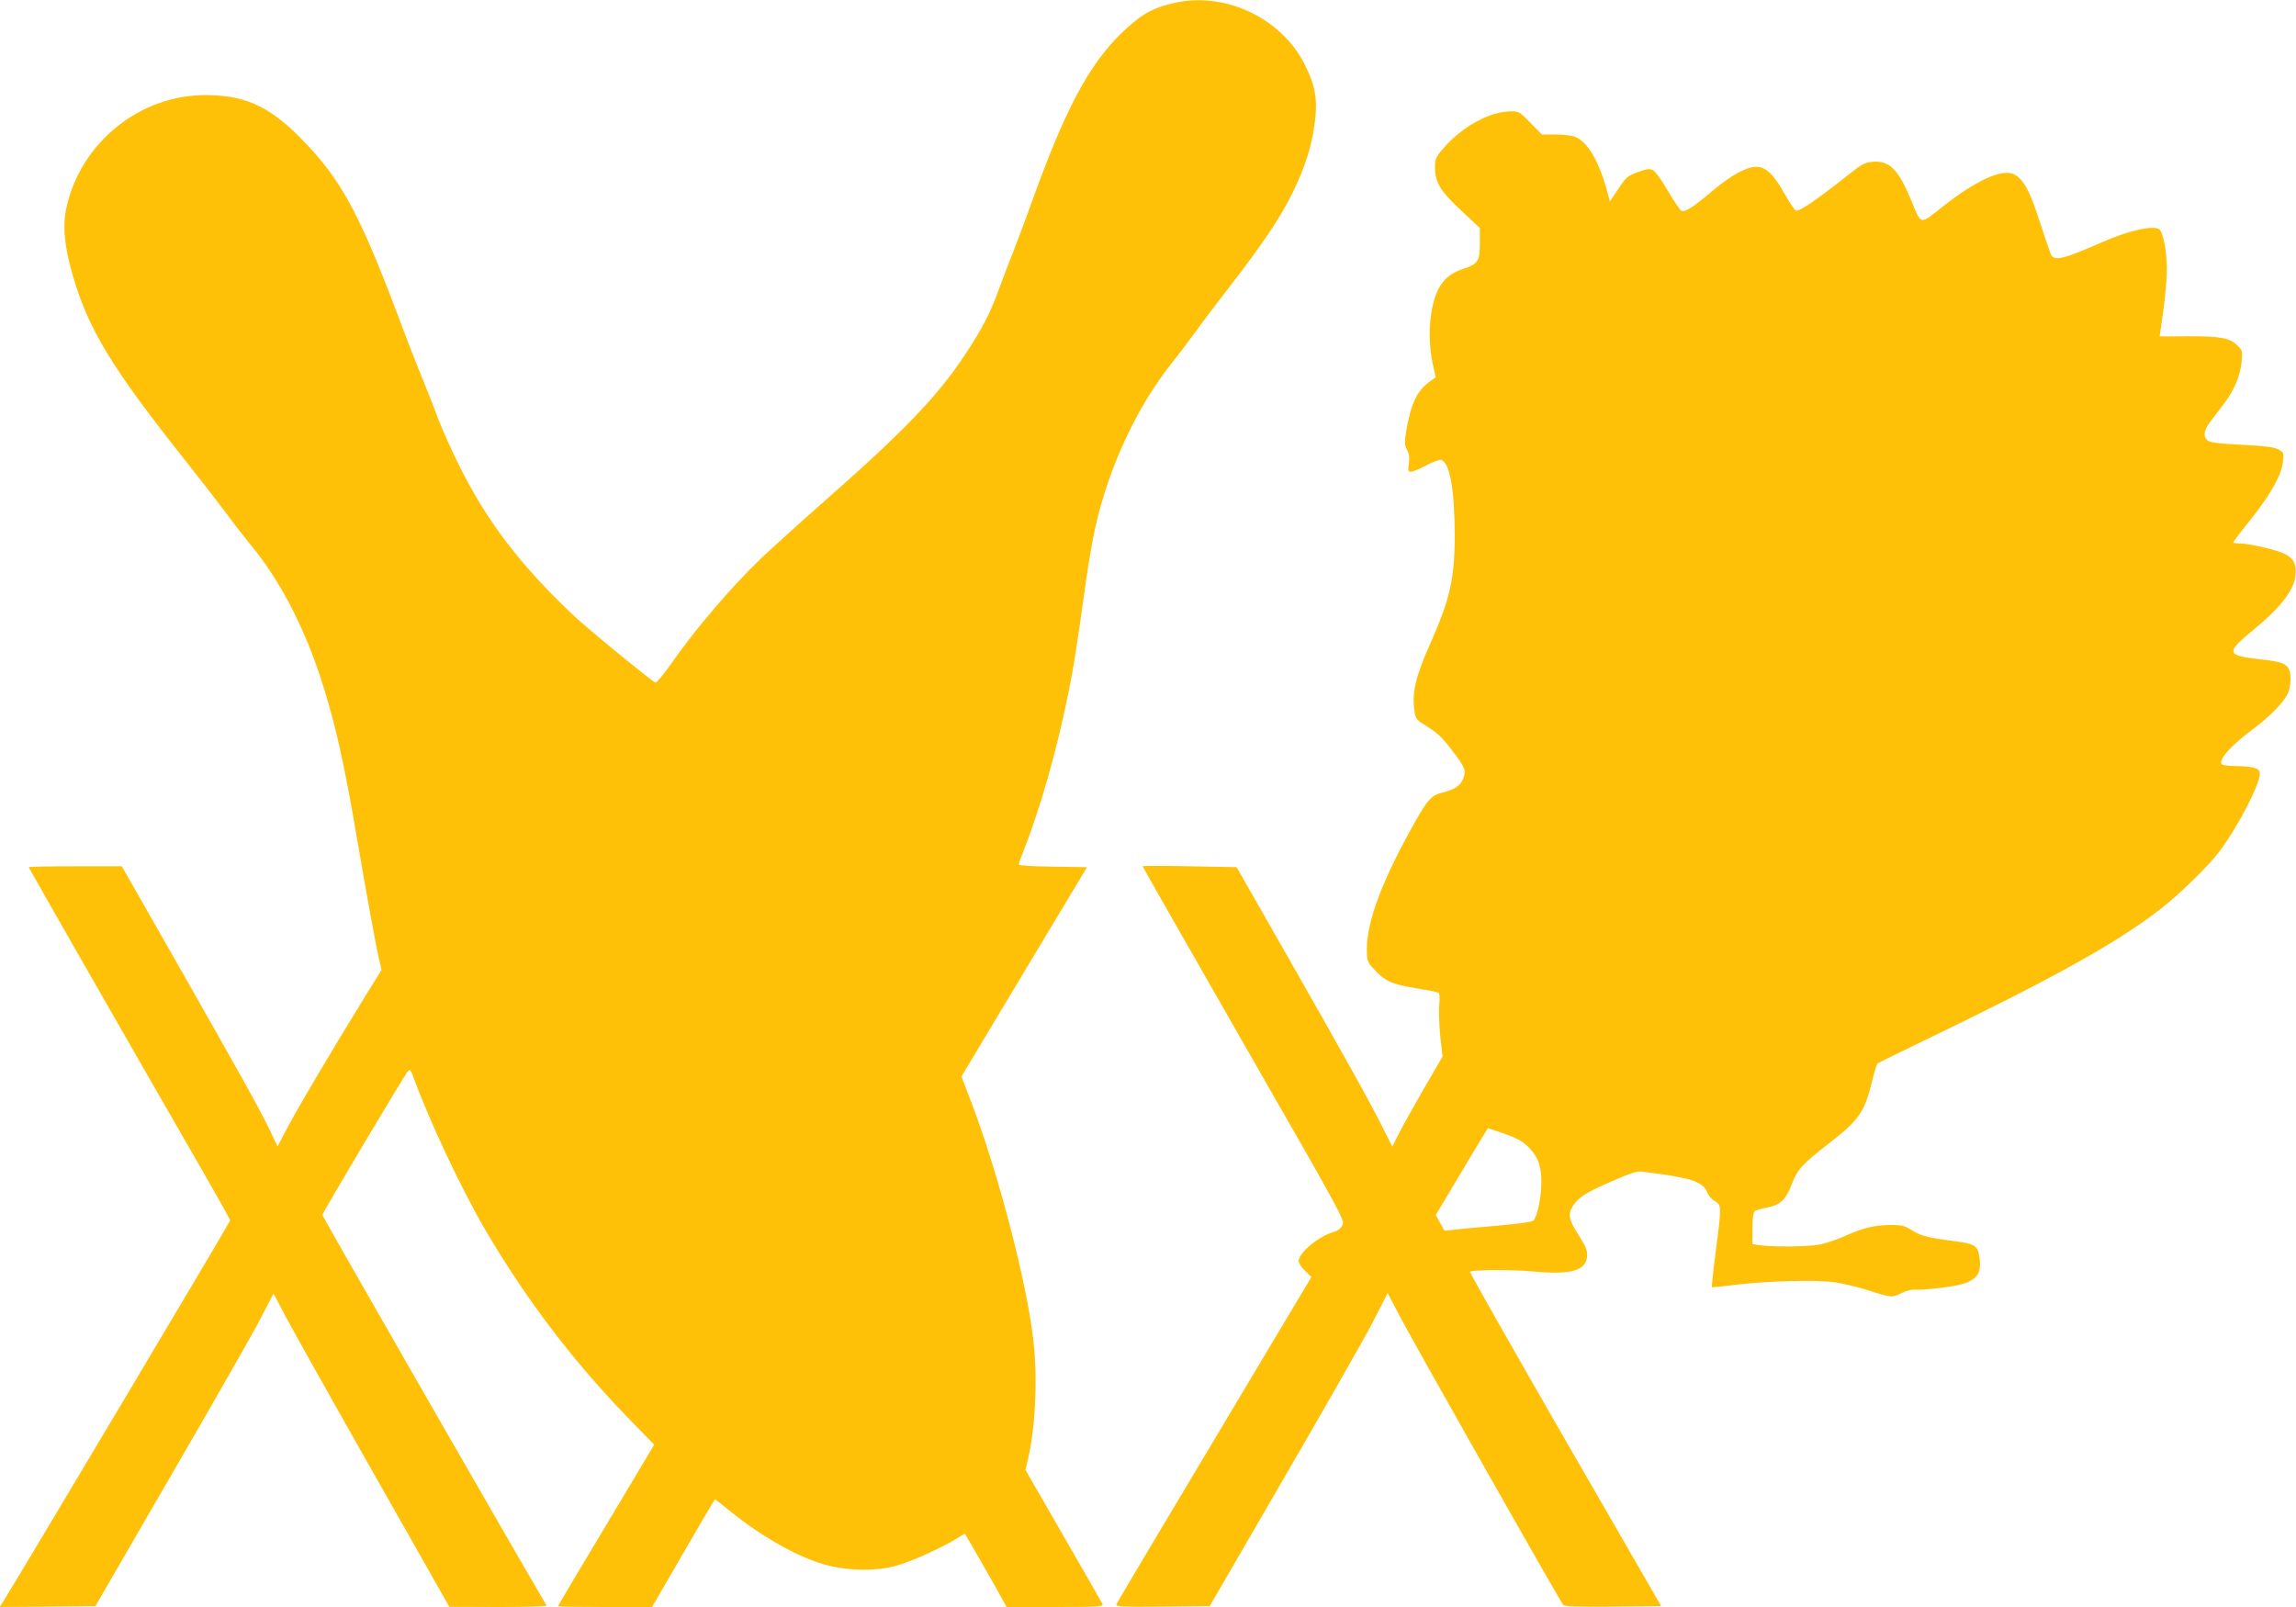
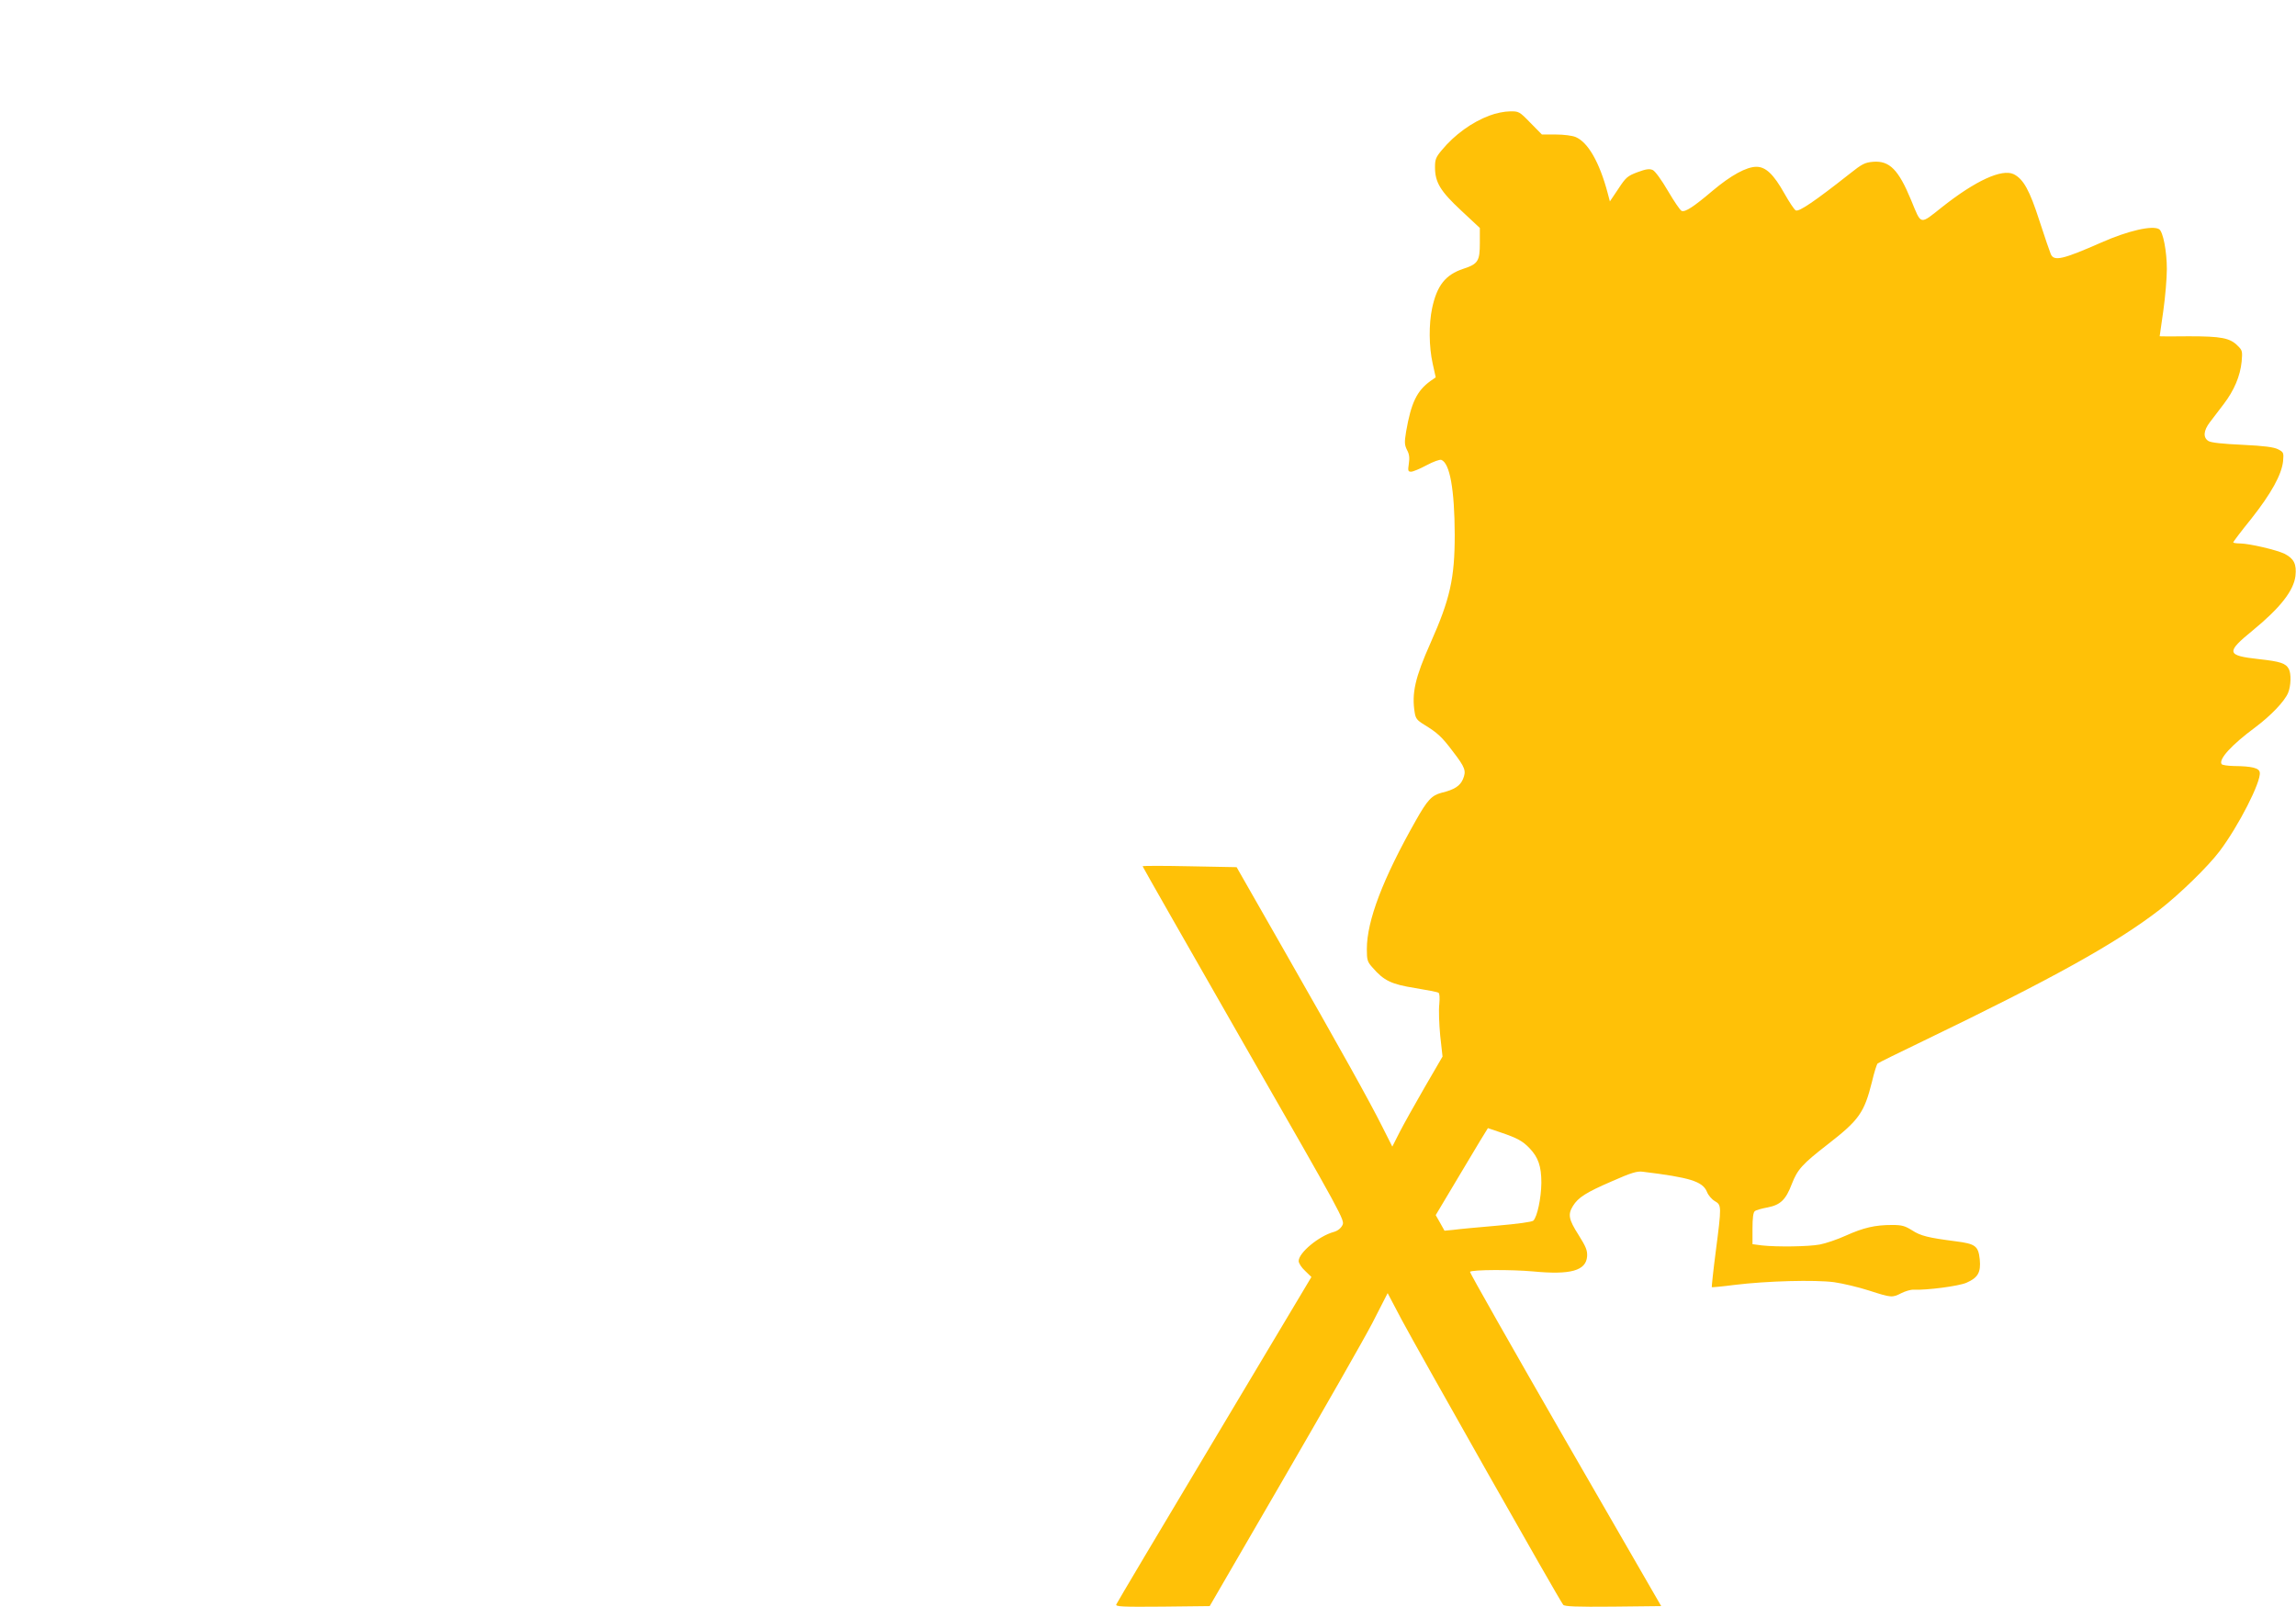
<svg xmlns="http://www.w3.org/2000/svg" version="1.0" width="1280pt" height="896pt" viewBox="0 0 1280 896" preserveAspectRatio="xMidYMid meet">
  <g transform="translate(0,896) scale(0.1,-0.1)" fill="#ffc107" stroke="none">
-     <path d="M6535 8941 c-103 -26 -153 -51 -232 -119 -210 -181 -348 -427 -545 -972 -32 -91 -81 -221 -108 -290 -27 -69 -66 -170 -86 -225 -44 -123 -94 -217 -189 -360 -150 -226 -344 -427 -780 -810 -137 -121 -294 -263 -349 -315 -177 -171 -367 -394 -509 -597 -40 -56 -77 -101 -83 -99 -21 8 -378 300 -458 376 -294 277 -484 526 -639 840 -45 91 -97 208 -116 260 -19 52 -57 148 -84 214 -27 65 -91 229 -142 366 -197 523 -303 725 -482 920 -207 227 -348 299 -584 300 -369 1 -697 -263 -778 -625 -23 -102 -13 -217 34 -378 87 -303 218 -518 630 -1037 72 -91 173 -221 225 -290 51 -69 112 -147 135 -175 155 -185 290 -439 386 -725 84 -252 138 -491 214 -943 48 -280 102 -578 119 -648 l13 -57 -95 -153 c-190 -309 -360 -597 -422 -712 l-63 -119 -42 89 c-55 115 -143 273 -517 931 l-309 542 -260 0 c-142 0 -259 -2 -259 -5 0 -4 626 -1099 973 -1700 82 -143 150 -264 150 -270 0 -8 -1142 -1925 -1263 -2121 l-22 -34 267 2 267 3 426 736 c235 405 459 797 497 872 l70 135 72 -137 c40 -75 260 -468 490 -873 l418 -737 273 -1 c150 0 271 3 269 8 -258 441 -1250 2170 -1250 2178 0 11 458 781 478 802 10 11 16 5 30 -35 91 -248 268 -625 405 -858 224 -381 487 -727 791 -1040 l146 -150 -268 -449 c-148 -246 -269 -450 -269 -452 0 -2 118 -4 263 -4 l262 0 174 300 c95 165 175 300 177 300 2 0 41 -30 86 -67 189 -152 391 -263 550 -303 121 -29 267 -30 374 0 81 22 250 98 335 150 l48 29 39 -67 c22 -37 74 -129 117 -204 l77 -138 270 0 c233 0 269 2 265 15 -4 8 -101 179 -218 381 l-212 368 16 70 c41 180 52 451 27 661 -38 324 -197 933 -346 1322 l-54 141 350 584 350 583 -190 3 c-110 1 -190 6 -190 12 0 5 9 33 21 62 97 245 188 564 254 888 32 158 44 235 100 635 14 99 37 231 51 294 78 343 231 671 430 921 33 41 91 118 129 170 37 52 122 164 188 249 189 245 284 386 353 526 72 148 109 266 125 401 15 122 1 199 -57 314 -132 264 -454 412 -739 341z" />
    <path d="M8305 8316 c-98 -36 -196 -107 -267 -193 -33 -39 -38 -52 -38 -95 0 -85 30 -134 146 -242 l104 -97 0 -83 c0 -102 -10 -118 -93 -145 -99 -33 -146 -93 -173 -219 -19 -90 -18 -215 3 -309 l17 -77 -29 -20 c-76 -55 -108 -121 -136 -282 -10 -61 -9 -74 5 -103 13 -23 15 -44 10 -77 -6 -39 -4 -44 13 -44 10 0 49 16 86 36 37 20 74 33 82 30 48 -18 74 -166 75 -417 0 -244 -26 -359 -135 -604 -86 -193 -106 -281 -88 -389 5 -32 14 -43 52 -66 75 -46 99 -68 160 -149 70 -91 76 -109 57 -155 -16 -38 -48 -59 -119 -76 -56 -15 -79 -40 -144 -155 -184 -325 -273 -559 -273 -717 0 -61 3 -71 32 -103 63 -73 105 -93 237 -114 66 -11 125 -22 130 -26 7 -3 8 -29 5 -64 -4 -32 -1 -111 5 -175 l13 -117 -100 -172 c-55 -95 -118 -208 -140 -251 l-40 -79 -57 113 c-69 138 -227 422 -557 1000 l-254 445 -262 5 c-144 3 -262 3 -262 0 0 -3 254 -448 564 -990 554 -966 564 -984 550 -1011 -9 -18 -27 -32 -49 -38 -83 -23 -195 -116 -195 -162 0 -12 16 -37 36 -55 l35 -34 -541 -906 c-298 -498 -544 -912 -547 -920 -4 -12 33 -14 258 -12 l263 3 409 705 c225 388 449 780 497 872 l86 168 78 -148 c90 -169 883 -1571 901 -1590 8 -9 73 -12 278 -10 l268 3 -536 929 c-294 511 -533 932 -530 935 13 12 231 13 352 2 209 -20 295 4 301 84 2 33 -6 53 -48 120 -55 86 -60 114 -31 161 29 47 72 75 218 138 106 47 140 57 170 53 264 -32 335 -54 359 -112 7 -19 27 -42 44 -52 38 -22 38 -27 5 -282 -14 -107 -23 -196 -22 -198 2 -1 59 4 128 13 180 22 446 29 554 15 49 -7 137 -28 196 -47 124 -40 128 -40 179 -14 22 11 52 20 67 19 76 -3 253 20 296 39 64 28 81 58 74 130 -8 75 -24 87 -134 101 -154 20 -195 30 -243 61 -40 25 -57 30 -112 30 -95 0 -159 -15 -257 -59 -48 -22 -114 -44 -146 -50 -64 -12 -240 -14 -322 -5 l-53 7 0 87 c0 58 4 91 13 97 6 6 39 15 72 21 71 14 101 43 134 130 32 82 58 111 201 222 174 135 203 176 246 348 12 52 27 98 31 102 4 4 118 60 253 125 722 348 1078 546 1320 733 114 89 269 240 334 326 105 139 232 387 224 439 -3 25 -44 35 -145 36 -34 1 -65 5 -68 11 -17 27 56 107 187 204 87 65 164 145 184 193 16 38 18 107 4 133 -17 32 -48 42 -167 55 -182 20 -185 37 -33 161 151 124 227 220 237 303 7 65 -8 96 -60 123 -45 22 -195 57 -249 58 -21 0 -38 3 -38 6 0 3 45 63 101 132 112 142 169 246 177 321 4 47 3 50 -28 66 -24 12 -75 19 -199 25 -111 5 -175 12 -189 21 -31 19 -28 58 8 105 16 21 51 67 77 101 58 76 92 156 100 237 5 57 4 63 -22 88 -43 44 -92 53 -272 53 -90 -1 -163 -1 -163 0 0 0 9 63 20 140 11 77 20 183 20 235 0 99 -21 208 -43 222 -36 23 -173 -8 -322 -74 -216 -95 -264 -106 -282 -65 -5 12 -34 95 -63 185 -55 172 -90 234 -144 261 -66 31 -212 -36 -397 -182 -129 -102 -116 -105 -175 38 -70 169 -120 220 -211 213 -47 -4 -62 -12 -130 -66 -194 -153 -285 -215 -302 -205 -9 5 -37 48 -63 94 -60 107 -104 149 -156 149 -56 0 -143 -48 -245 -134 -104 -88 -152 -120 -172 -112 -8 3 -42 53 -76 111 -36 62 -72 111 -85 117 -18 8 -37 6 -85 -12 -56 -21 -65 -29 -107 -93 l-47 -70 -13 49 c-45 169 -109 281 -178 310 -19 8 -67 14 -110 14 l-78 0 -64 65 c-62 64 -65 65 -115 64 -29 0 -79 -10 -112 -23z m61 -5670 c92 -31 123 -48 161 -88 49 -51 66 -101 66 -193 -1 -85 -23 -190 -45 -211 -8 -7 -88 -18 -203 -28 -104 -9 -213 -19 -241 -23 l-51 -5 -24 43 -25 44 145 243 c79 133 145 242 146 242 1 0 33 -11 71 -24z" />
  </g>
</svg>